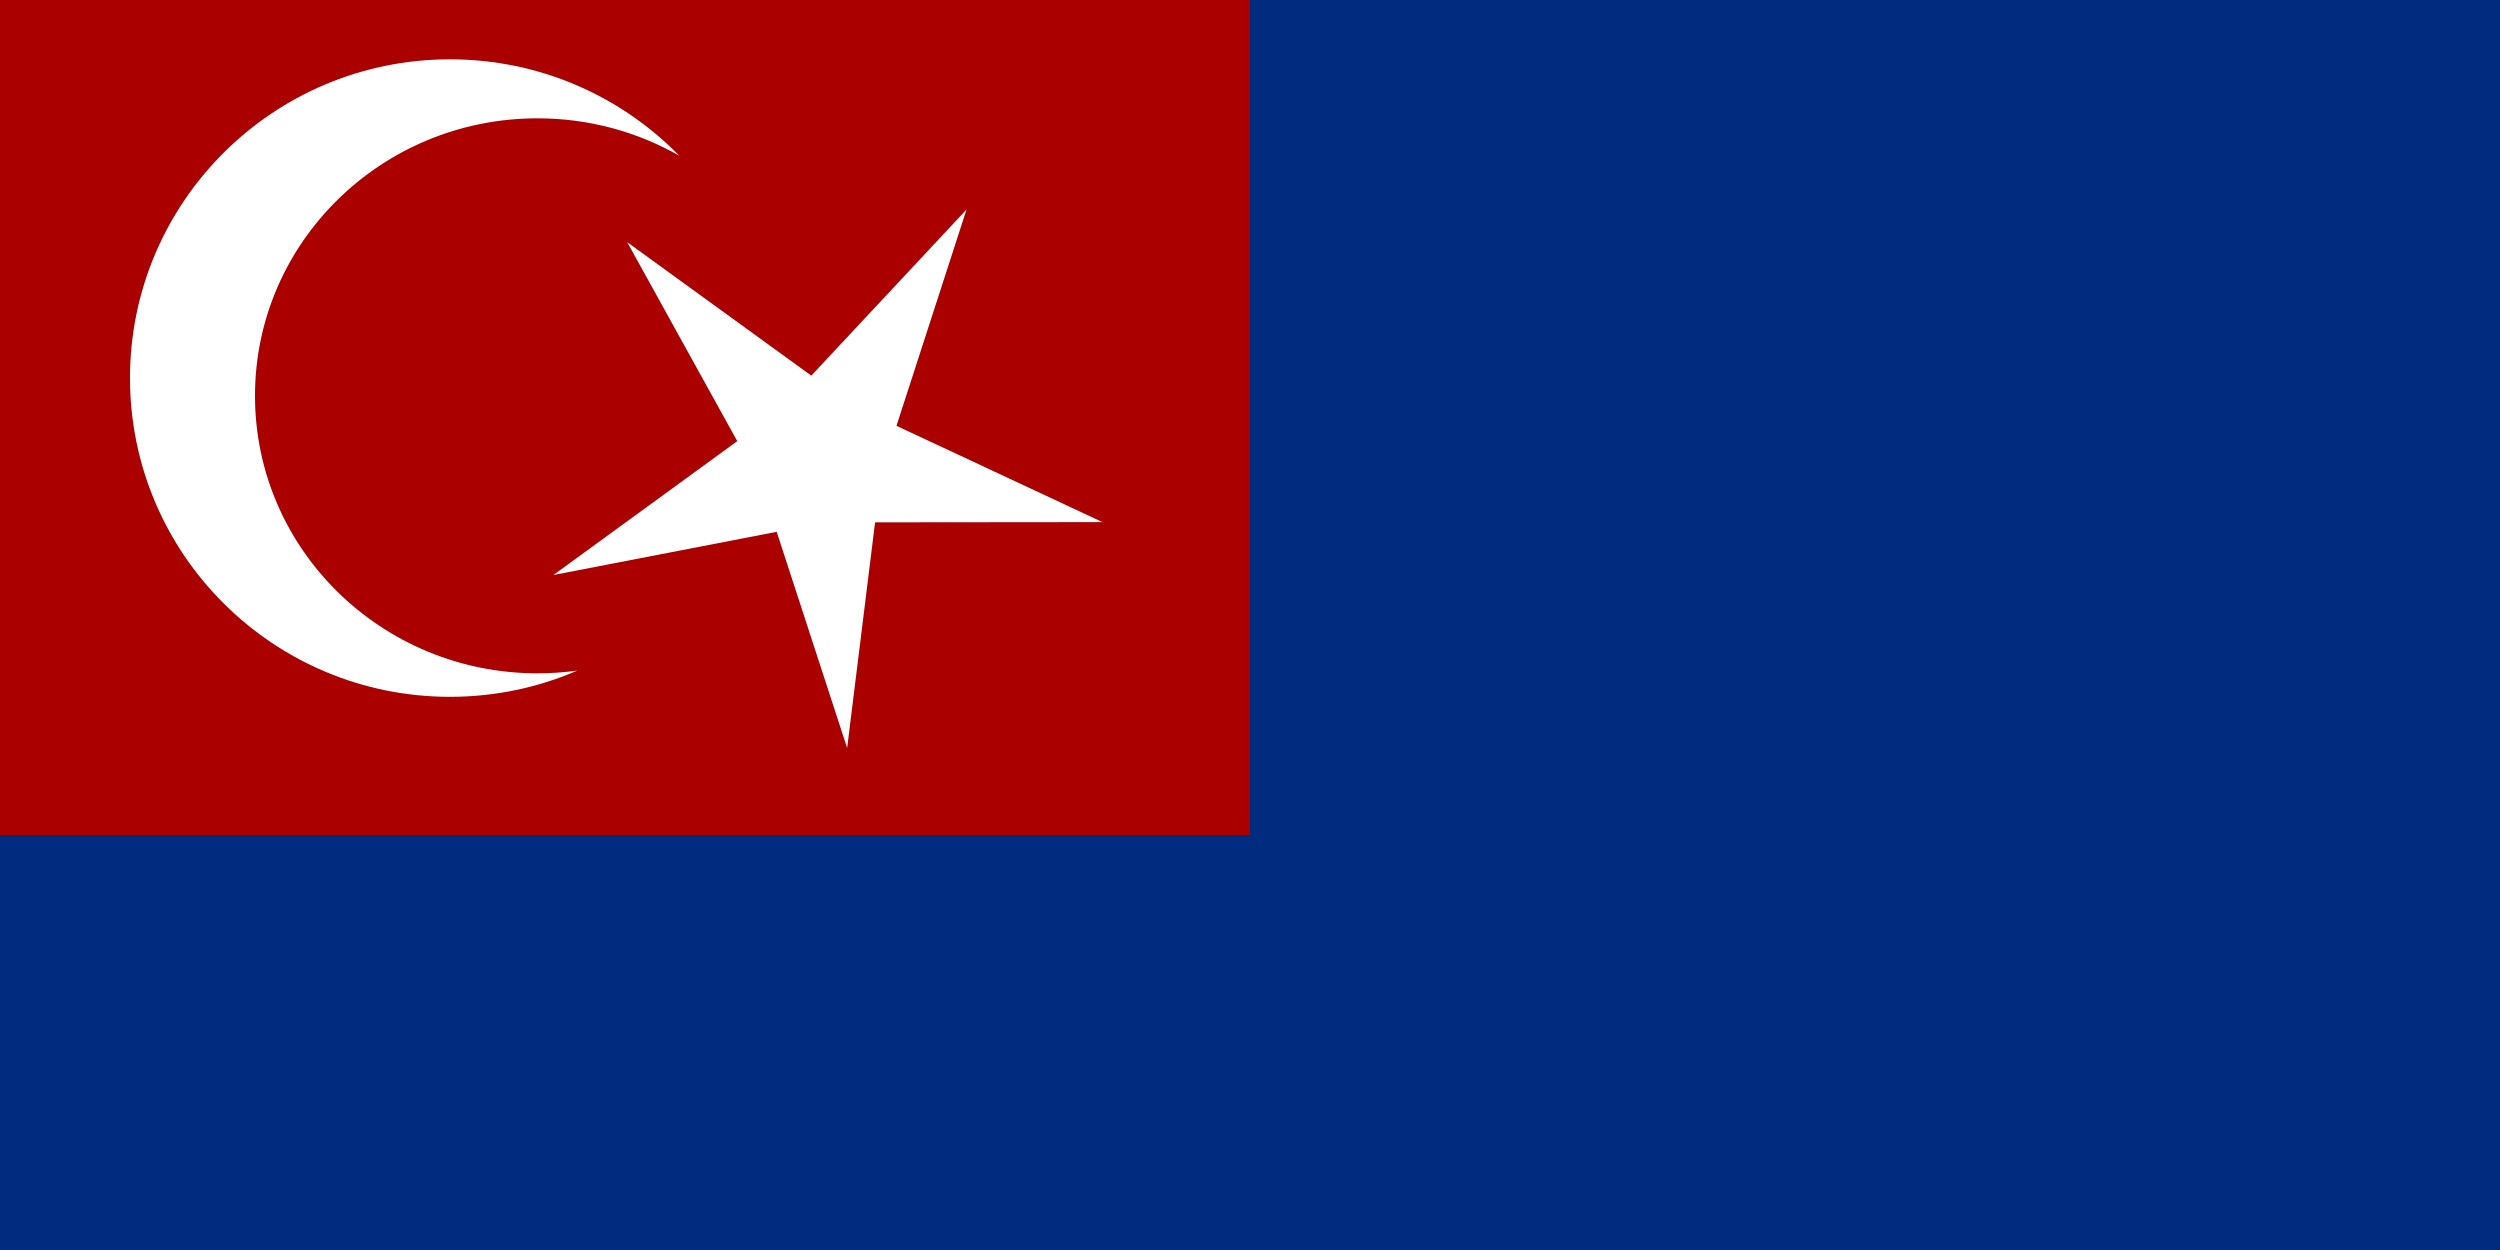
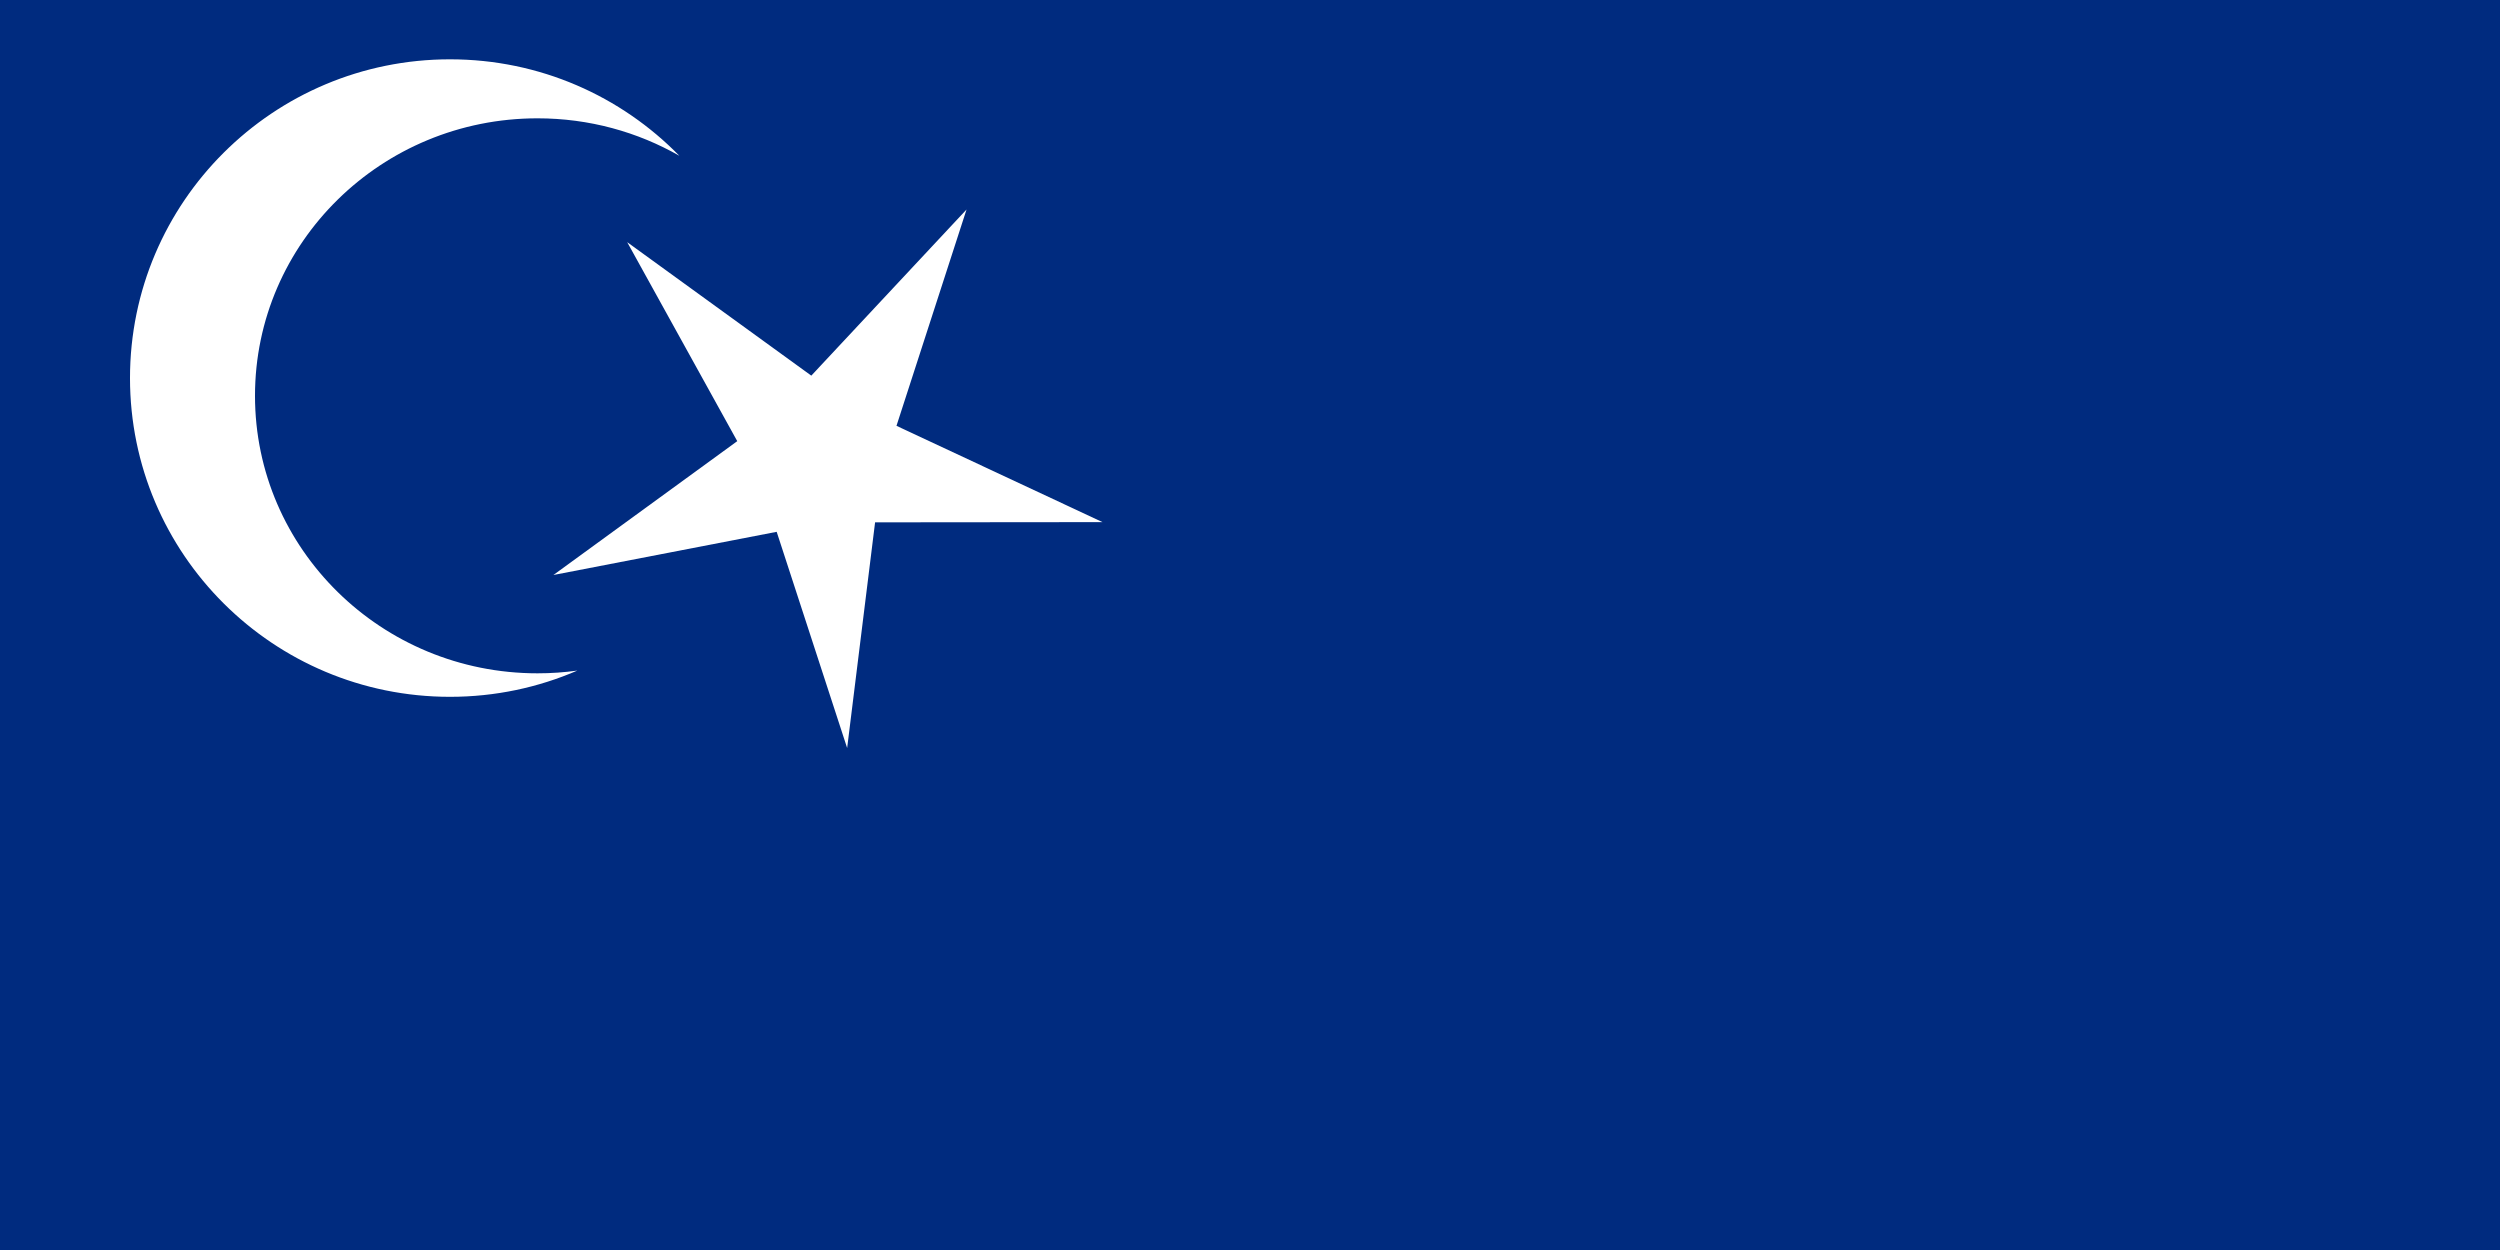
<svg xmlns="http://www.w3.org/2000/svg" fill="none" height="250" preserveAspectRatio="xMidYMid meet" style="fill: none" version="1" viewBox="0.0 0.0 500.0 250.0" width="500" zoomAndPan="magnify">
  <g id="change1_1">
    <path d="M0 0H500V250H0z" fill="#002b7f" />
  </g>
  <g id="change2_1">
-     <path d="M0 0H250V167H0z" fill="#aa0000" />
-   </g>
+     </g>
  <g id="change3_1">
    <path d="M107.5 23.664C117.841 23.664 127.533 26.393 135.87 31.157C124.243 19.256 107.988 11.864 90 11.864C54.654 11.864 26 40.406 26 75.614C26 110.822 54.654 139.364 90 139.364C99.052 139.364 107.664 137.492 115.469 134.116C112.866 134.477 110.205 134.664 107.5 134.664C76.296 134.664 51 109.816 51 79.164C51 48.512 76.296 23.664 107.5 23.664Z" fill="#ffffff" />
  </g>
  <g id="change3_2">
    <path d="M162.259 75.129L125.439 48.432L147.45 88.231L110.682 114.999L155.335 106.364L169.43 149.604L175.017 104.469L220.497 104.425L179.296 85.164L193.309 41.897L162.259 75.129Z" fill="#ffffff" />
  </g>
</svg>